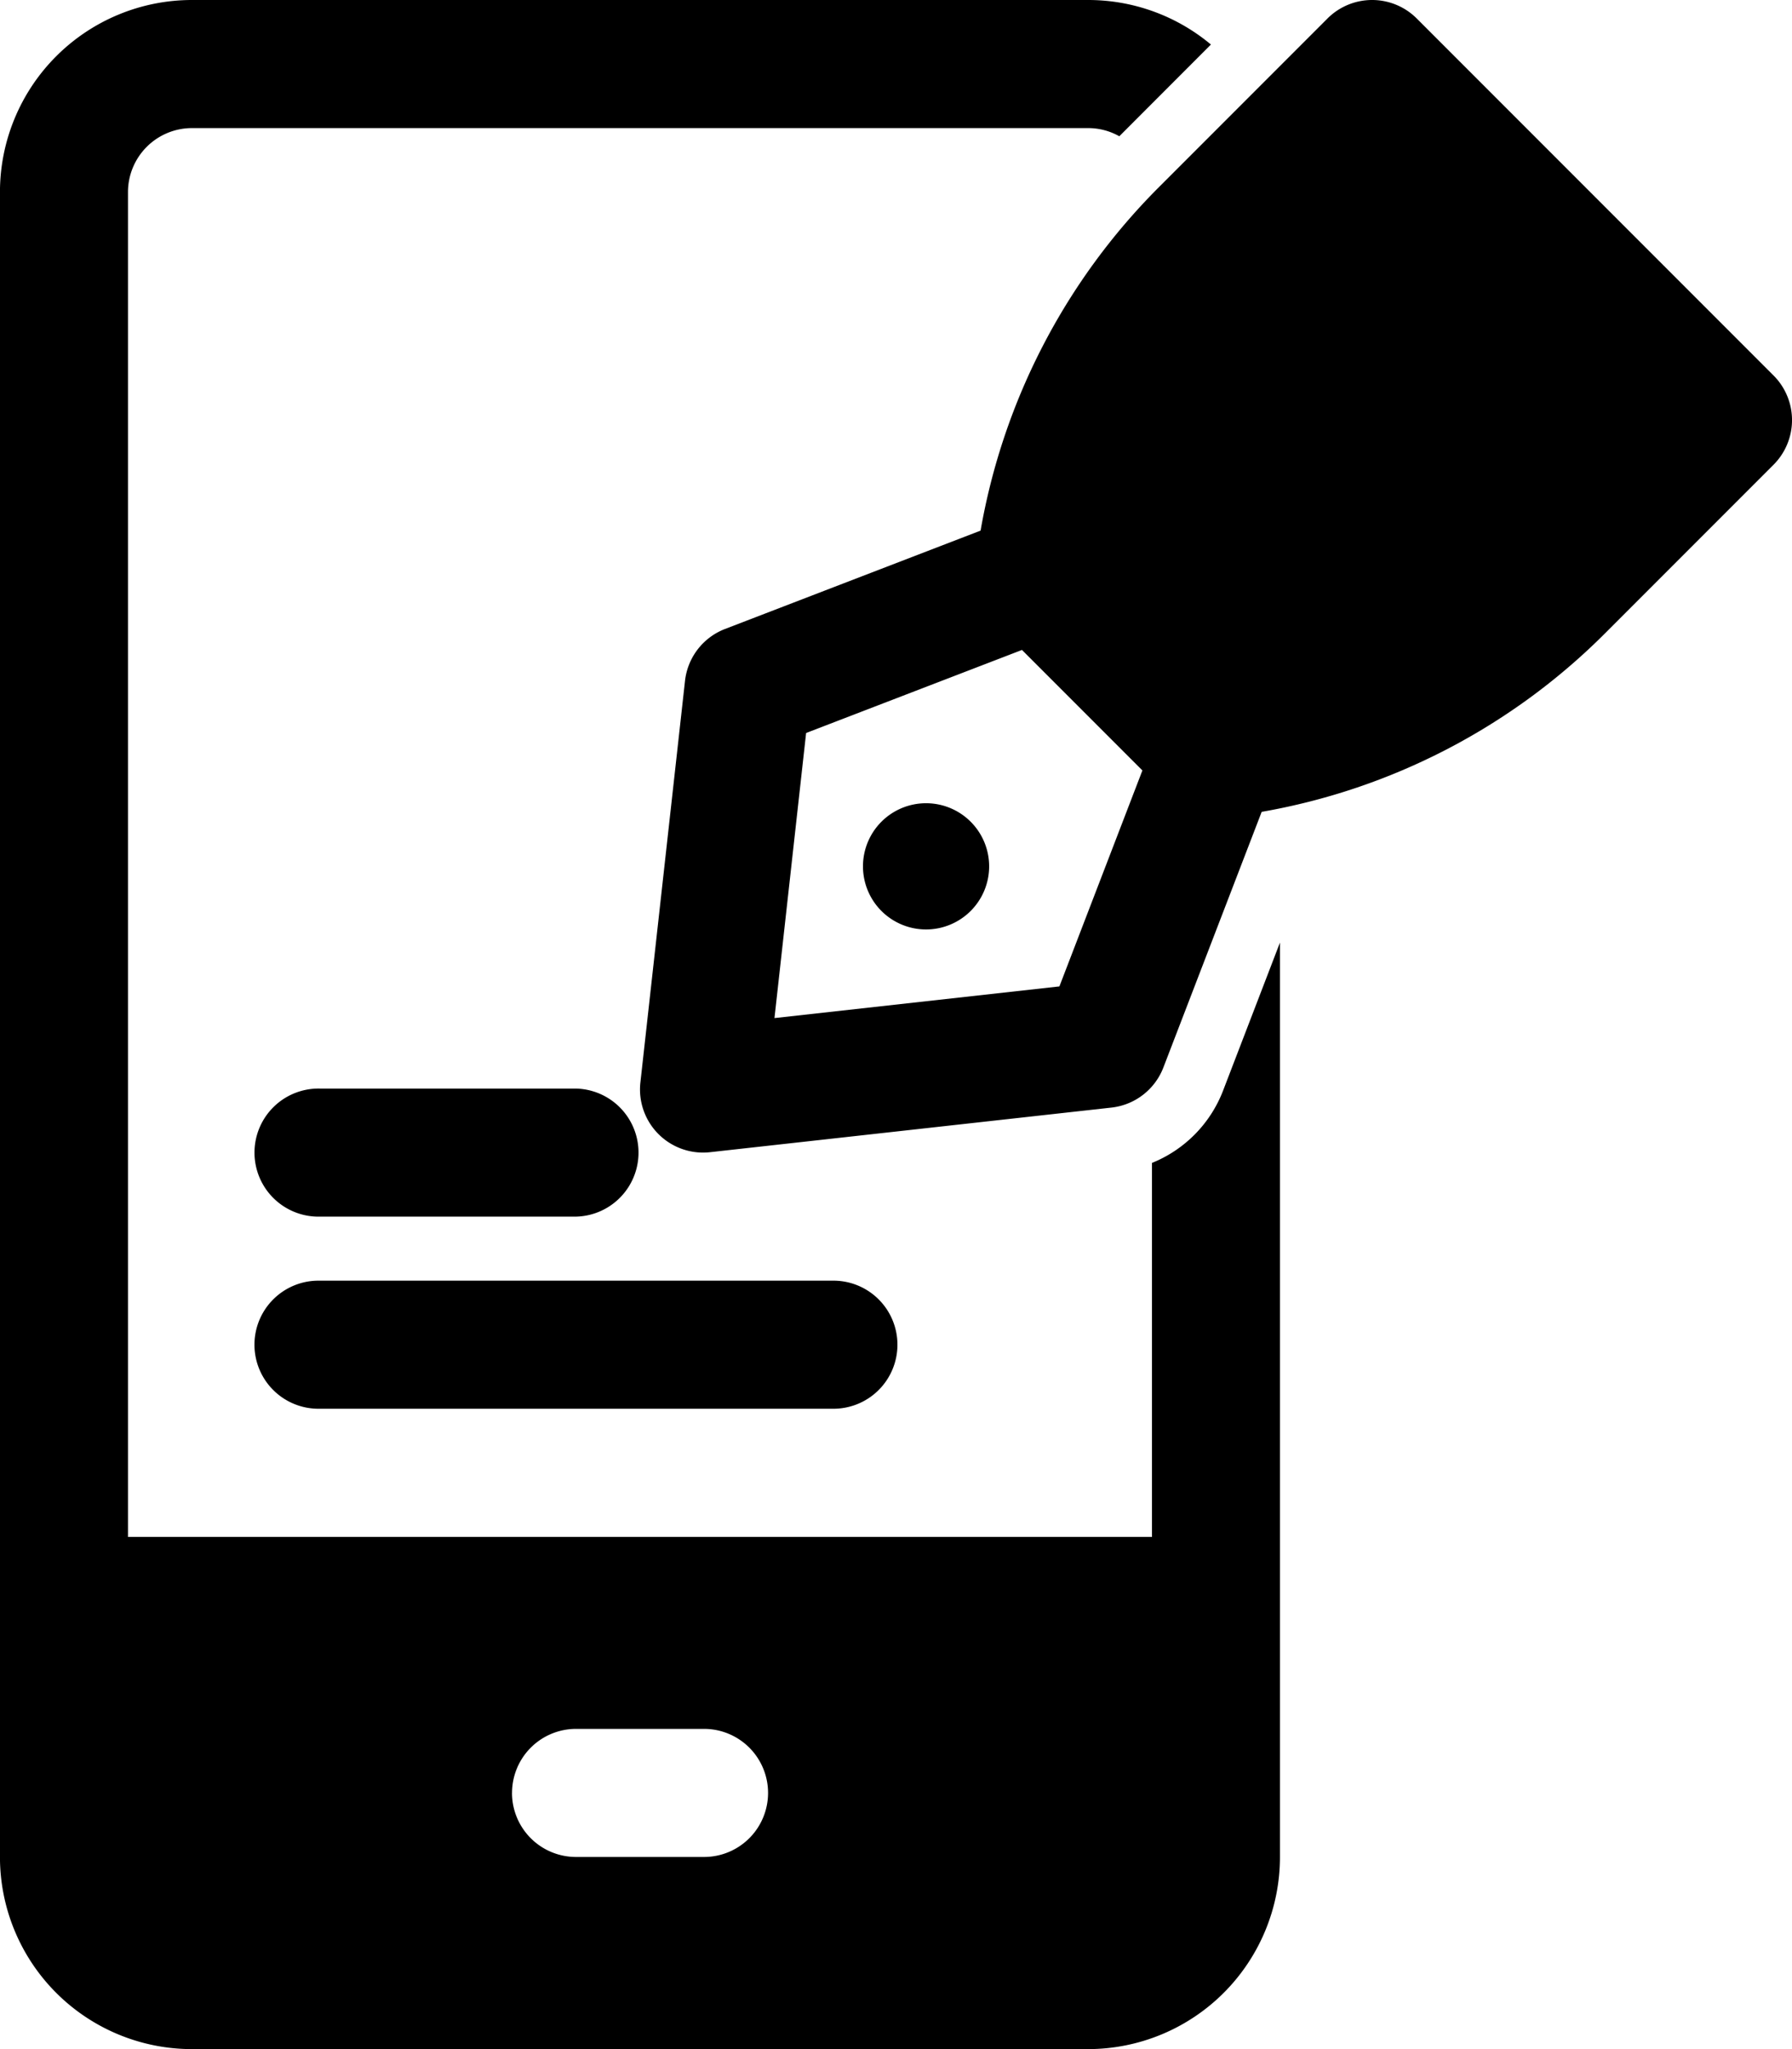
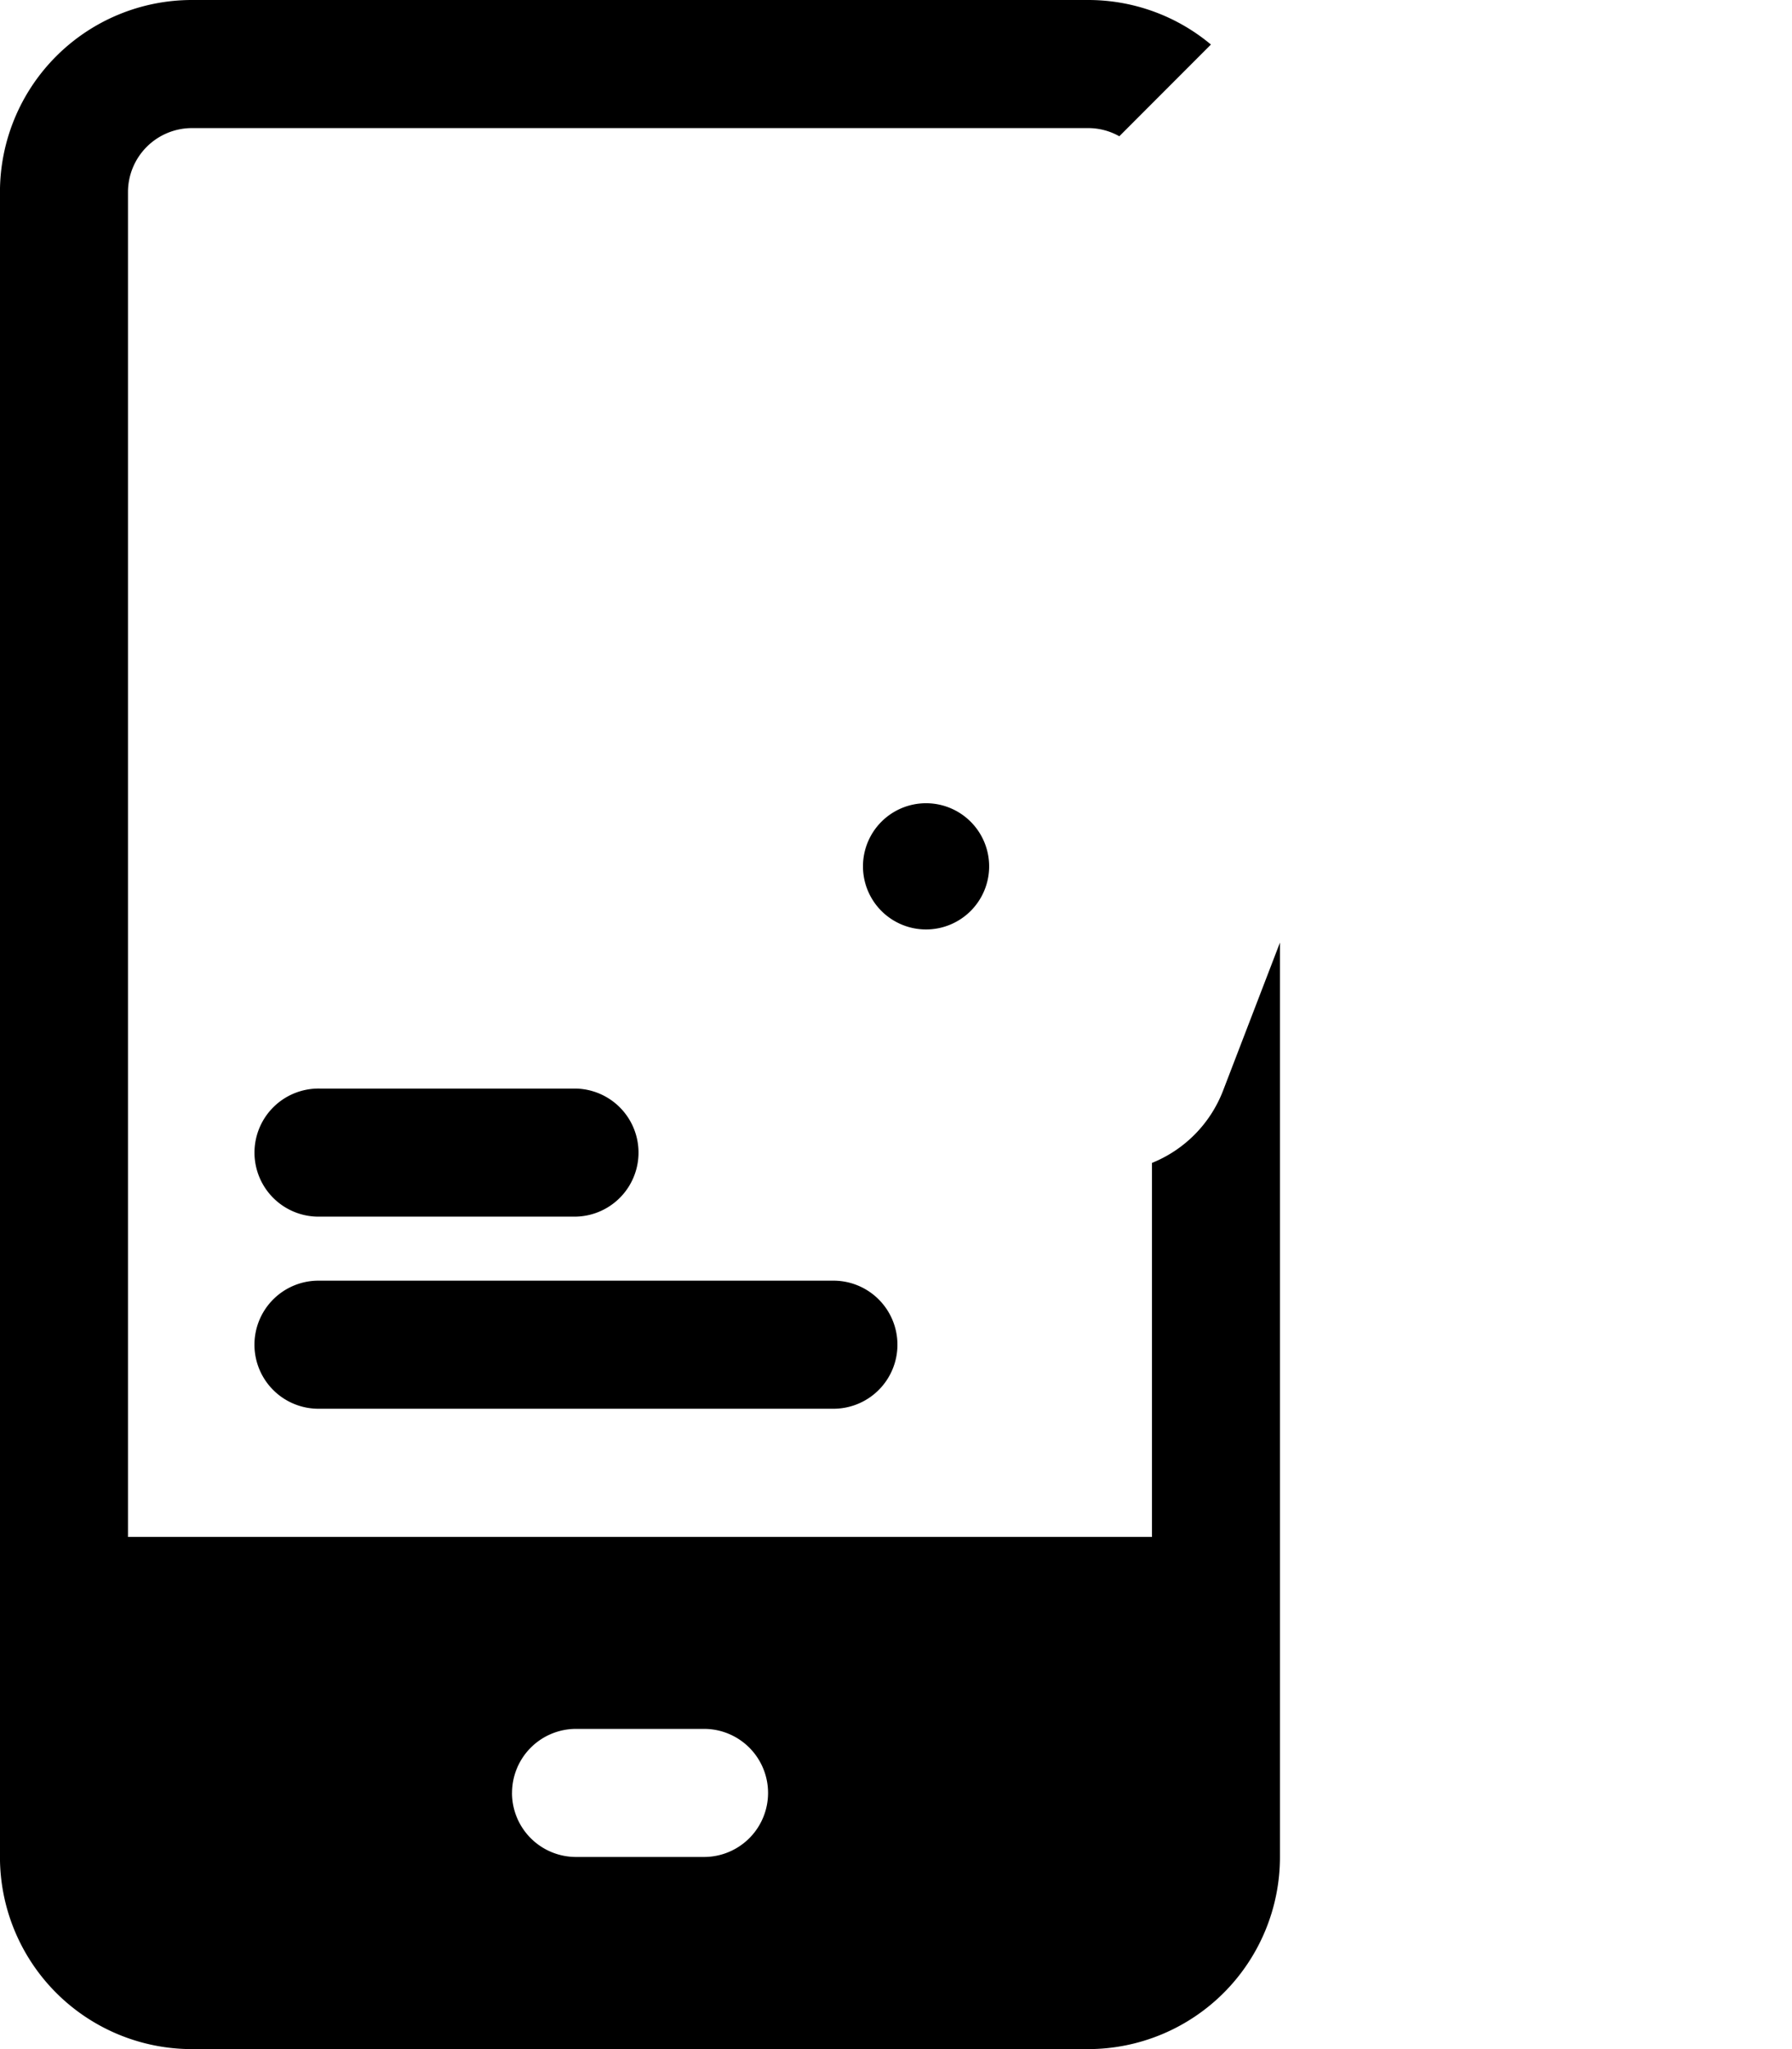
<svg xmlns="http://www.w3.org/2000/svg" width="50" height="57.144" viewBox="0 0 50 57.144">
  <g id="noun-signature-4773247" transform="translate(-186.666 -93.333)">
    <path id="Path_14101" data-name="Path 14101" d="M220.453,94.575a5.338,5.338,0,0,0-3.431-1.242h-25a5.357,5.357,0,0,0-5.357,5.357v46.429a5.357,5.357,0,0,0,5.357,5.357h25a5.357,5.357,0,0,0,5.357-5.357v-25.5l-1.587,4.128a3.546,3.546,0,0,1-1.984,2.016v10.43H190.237V98.69a1.786,1.786,0,0,1,1.786-1.785h25a1.775,1.775,0,0,1,.874.228Zm-19.5,48.757a1.786,1.786,0,0,1,1.786-1.786h3.571a1.786,1.786,0,1,1,0,3.572h-3.571A1.786,1.786,0,0,1,200.952,143.333Z" transform="translate(0 0)" fill-rule="evenodd" />
    <path id="Path_14102" data-name="Path 14102" d="M235.118,291.67a1.786,1.786,0,1,0,0,3.571h7.143a1.786,1.786,0,0,0,0-3.571Z" transform="translate(-39.523 -167.98)" />
    <path id="Path_14103" data-name="Path 14103" d="M249.4,326.67a1.786,1.786,0,1,1,0,3.571H235.116a1.786,1.786,0,1,1,0-3.571Z" transform="translate(-39.522 -197.623)" />
    <path id="Path_14104" data-name="Path 14104" d="M346.987,242.686a1.76,1.76,0,1,1,0-2.489A1.759,1.759,0,0,1,346.987,242.686Z" transform="translate(-133.238 -123.949)" />
-     <path id="Path_14105" data-name="Path 14105" d="M322.515,93.848a1.761,1.761,0,0,1,2.489,0l9.956,9.956a1.76,1.76,0,0,1,0,2.489l-4.729,4.729a17.888,17.888,0,0,1-9.553,4.951l-2.743,7.13a1.761,1.761,0,0,1-1.448,1.117l-11.2,1.244a1.76,1.76,0,0,1-1.944-1.943l1.245-11.2a1.758,1.758,0,0,1,1.117-1.448l7.13-2.743a17.888,17.888,0,0,1,4.951-9.553Zm-8.525,17.61-6.023,2.316-.883,7.95,7.95-.883,2.316-6.023Z" transform="translate(-98.809 0)" fill-rule="evenodd" />
  </g>
</svg>